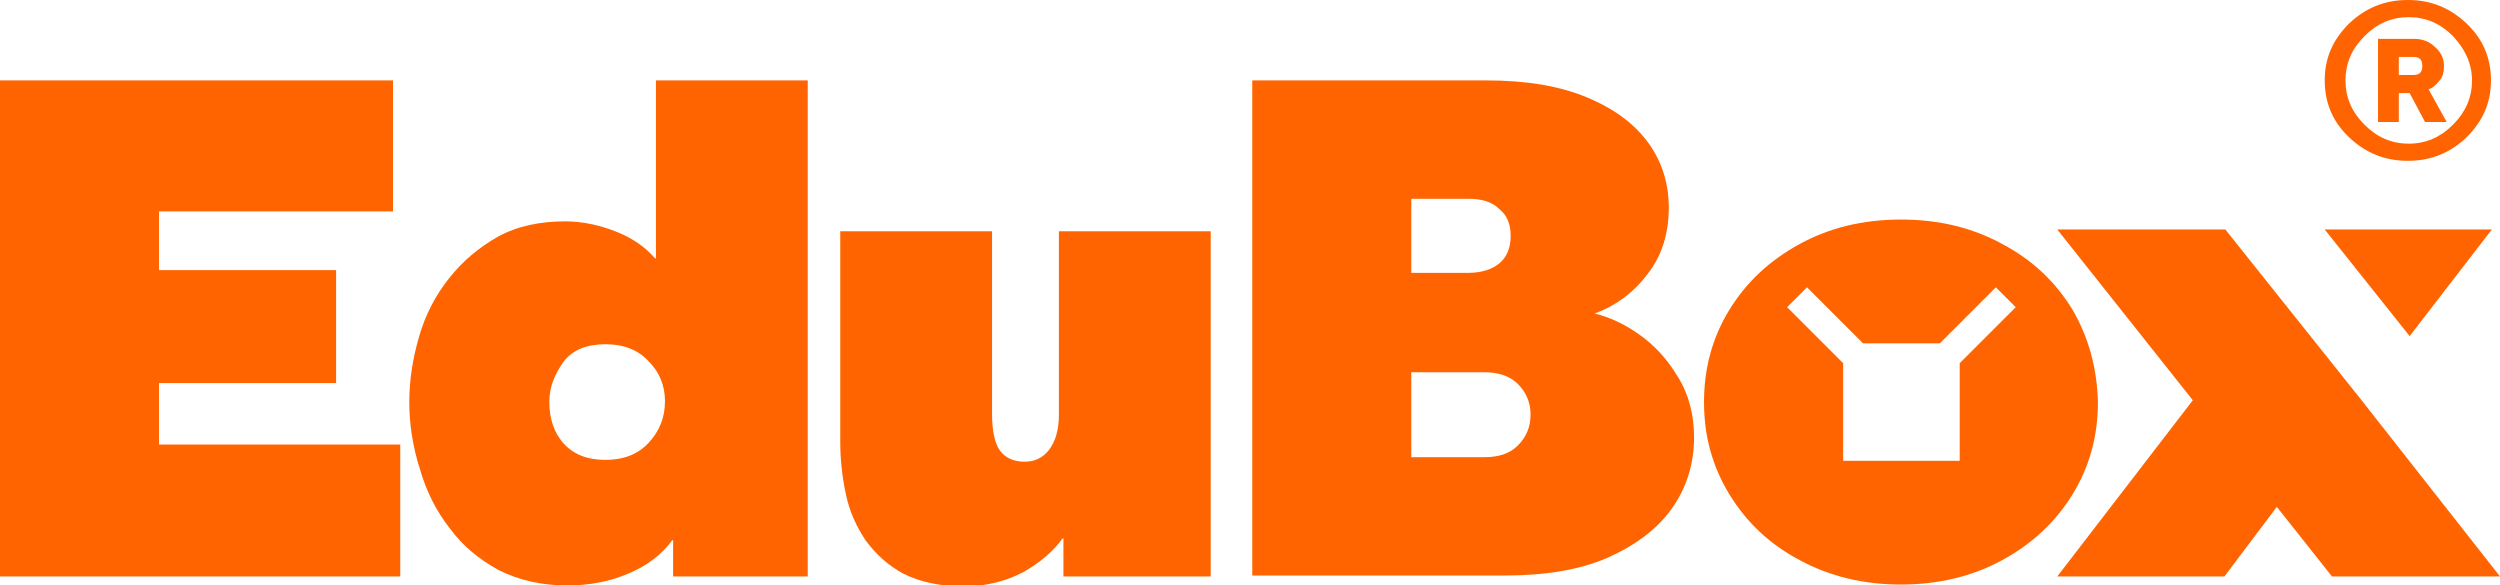
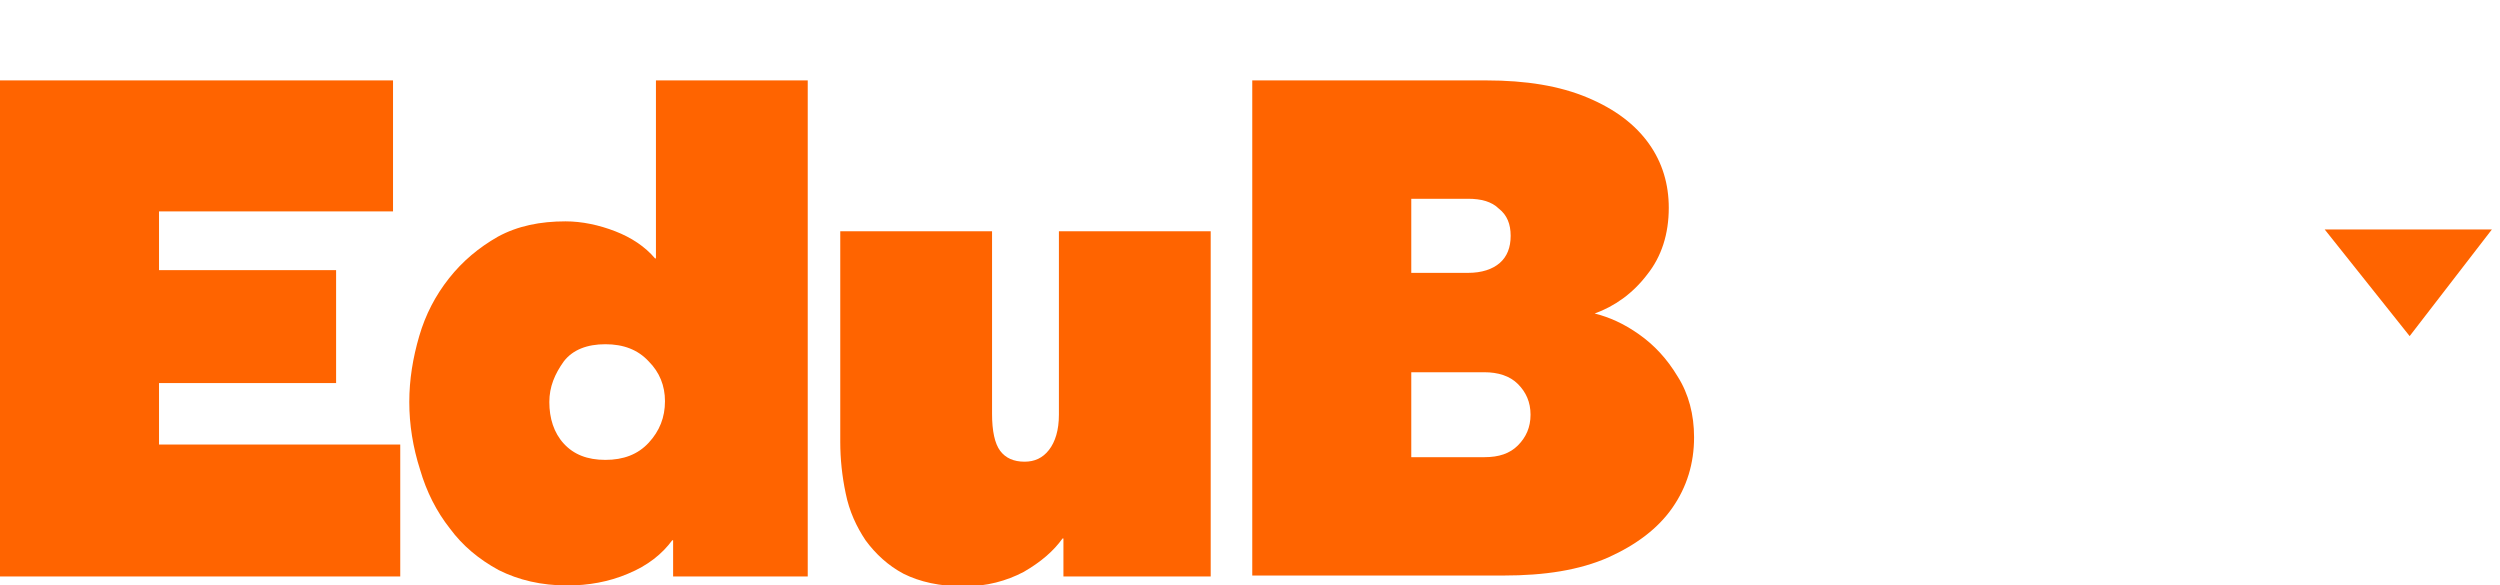
<svg xmlns="http://www.w3.org/2000/svg" version="1.1" id="Layer_1" x="0px" y="0px" viewBox="0 0 276.7 64.8" style="enable-background:new 0 0 276.7 64.8;" xml:space="preserve">
  <style type="text/css">
	.st0{fill:#FF6400;}
</style>
  <g>
    <g>
      <g>
        <path class="st0" d="M45.3,44.5c0-2.5,0.4-4.9,1.1-7.3c0.7-2.4,1.8-4.5,3.3-6.4c1.5-1.9,3.3-3.4,5.4-4.6c2.2-1.2,4.7-1.7,7.5-1.7     c1.8,0,3.7,0.4,5.5,1.1c1.8,0.7,3.3,1.7,4.4,3h0.1V8.9h16.8v54.9H74.5v-4h-0.1c-1.1,1.5-2.7,2.8-4.9,3.7     c-2.1,0.9-4.4,1.3-6.7,1.3c-2.9,0-5.4-0.6-7.6-1.7c-2.2-1.2-4-2.7-5.4-4.6c-1.5-1.9-2.6-4.1-3.3-6.5C45.7,49.5,45.3,47,45.3,44.5     z M60.8,44.5c0,1.8,0.5,3.4,1.6,4.6c1.1,1.2,2.6,1.8,4.6,1.8c2,0,3.6-0.6,4.8-1.9c1.2-1.3,1.8-2.8,1.8-4.6c0-1.7-0.6-3.2-1.8-4.4     c-1.2-1.3-2.8-1.9-4.8-1.9c-2,0-3.6,0.6-4.6,1.9C61.4,41.4,60.8,42.8,60.8,44.5z" />
        <path class="st0" d="M134,63.8h-16.3v-4.2h-0.1c-1,1.4-2.4,2.6-4.3,3.7c-1.9,1-4.1,1.6-6.6,1.6c-2.7,0-4.9-0.5-6.7-1.4     c-1.7-0.9-3.1-2.2-4.2-3.7c-1-1.5-1.8-3.2-2.2-5.2c-0.4-1.9-0.6-3.8-0.6-5.7V25.6h16.8v20.2c0,1.9,0.3,3.3,0.9,4.1     c0.6,0.8,1.5,1.2,2.7,1.2c1.1,0,2-0.4,2.7-1.3c0.7-0.9,1.1-2.2,1.1-3.9V25.6H134V63.8z" />
      </g>
      <g>
-         <path class="st0" d="M273,15.2c-1.8,1.7-3.9,2.6-6.5,2.6s-4.7-0.9-6.5-2.6c-1.8-1.7-2.7-3.8-2.7-6.3s0.9-4.5,2.7-6.3     c1.8-1.7,3.9-2.6,6.5-2.6s4.7,0.9,6.5,2.6c1.8,1.7,2.7,3.8,2.7,6.3S274.8,13.4,273,15.2z M271.5,4c-1.4-1.4-3-2.1-4.9-2.1     c-1.9,0-3.5,0.7-4.9,2.1c-1.4,1.4-2.1,3-2.1,4.9s0.7,3.5,2.1,4.9c1.4,1.4,3,2.1,4.9,2.1c1.9,0,3.5-0.7,4.9-2.1s2.1-3,2.1-4.9     S272.8,5.4,271.5,4z M270.8,13.5h-2.4l-1.7-3.2h-1.2v3.2h-2.3V4.3h4c0.9,0,1.7,0.3,2.3,0.9c0.7,0.6,1,1.3,1,2.1     c0,0.6-0.1,1.1-0.4,1.5c-0.3,0.4-0.6,0.7-0.9,0.9l-0.4,0.2L270.8,13.5z M265.5,8.3h1.6c0.7,0,1-0.3,1-1s-0.3-1-1-1h-1.6V8.3z" />
-       </g>
+         </g>
      <path class="st0" d="M44.3,63.8H0V8.9h43.5v14.5H17.6v6.5h19.6v12.5H17.6v6.8h26.7V63.8z" />
      <path class="st0" d="M138.6,63.8V8.9h25.9c4.4,0,8.1,0.6,11.2,1.9c3.1,1.3,5.3,3,6.8,5.1c1.5,2.1,2.2,4.5,2.2,7.1    c0,2.9-0.8,5.4-2.4,7.4c-1.6,2.1-3.6,3.5-5.8,4.3c1.6,0.4,3.2,1.1,4.9,2.3c1.7,1.2,3.1,2.7,4.3,4.7c1.2,1.9,1.8,4.2,1.8,6.7    c0,2.9-0.8,5.5-2.4,7.8c-1.6,2.3-4,4.1-7.1,5.5c-3.2,1.4-7,2-11.6,2H138.6z M162.5,30.2c1.5,0,2.7-0.4,3.5-1.1    c0.8-0.7,1.2-1.7,1.2-3c0-1.3-0.4-2.3-1.3-3c-0.8-0.8-2-1.1-3.4-1.1h-6.3v8.2H162.5z M164.3,50.6c1.6,0,2.8-0.4,3.7-1.3    c0.9-0.9,1.4-2,1.4-3.4c0-1.4-0.5-2.5-1.4-3.4c-0.9-0.9-2.2-1.3-3.7-1.3h-8.1v9.4H164.3z" />
      <g>
-         <polygon class="st0" points="261.3,44.2 261.3,44.2 246.3,25.4 227.7,25.4 242.7,44.3 227.7,63.8 246.2,63.8 252,56.1      258.1,63.8 276.7,63.8    " />
        <polygon class="st0" points="266.7,37.2 275.8,25.4 257.3,25.4 266.7,37.2    " />
      </g>
-       <path class="st0" d="M229.4,34.3c-1.9-3.1-4.4-5.5-7.8-7.3c-3.3-1.8-7-2.7-11.2-2.7c-4.2,0-7.9,0.9-11.2,2.7    c-3.3,1.8-5.9,4.2-7.8,7.3c-1.9,3.1-2.8,6.5-2.8,10.2c0,3.7,0.9,7.1,2.8,10.2c1.9,3.1,4.4,5.5,7.8,7.3c3.3,1.8,7.1,2.7,11.2,2.7    c4.1,0,7.9-0.9,11.2-2.7c3.3-1.8,5.9-4.2,7.8-7.3c1.9-3.1,2.8-6.5,2.8-10.2C232.1,40.8,231.2,37.4,229.4,34.3z M216.9,40.2V51H204    V40.2l-6.2-6.2l2.2-2.2l6.2,6.2h8.5l6.2-6.2l2.2,2.2L216.9,40.2z" />
    </g>
  </g>
</svg>